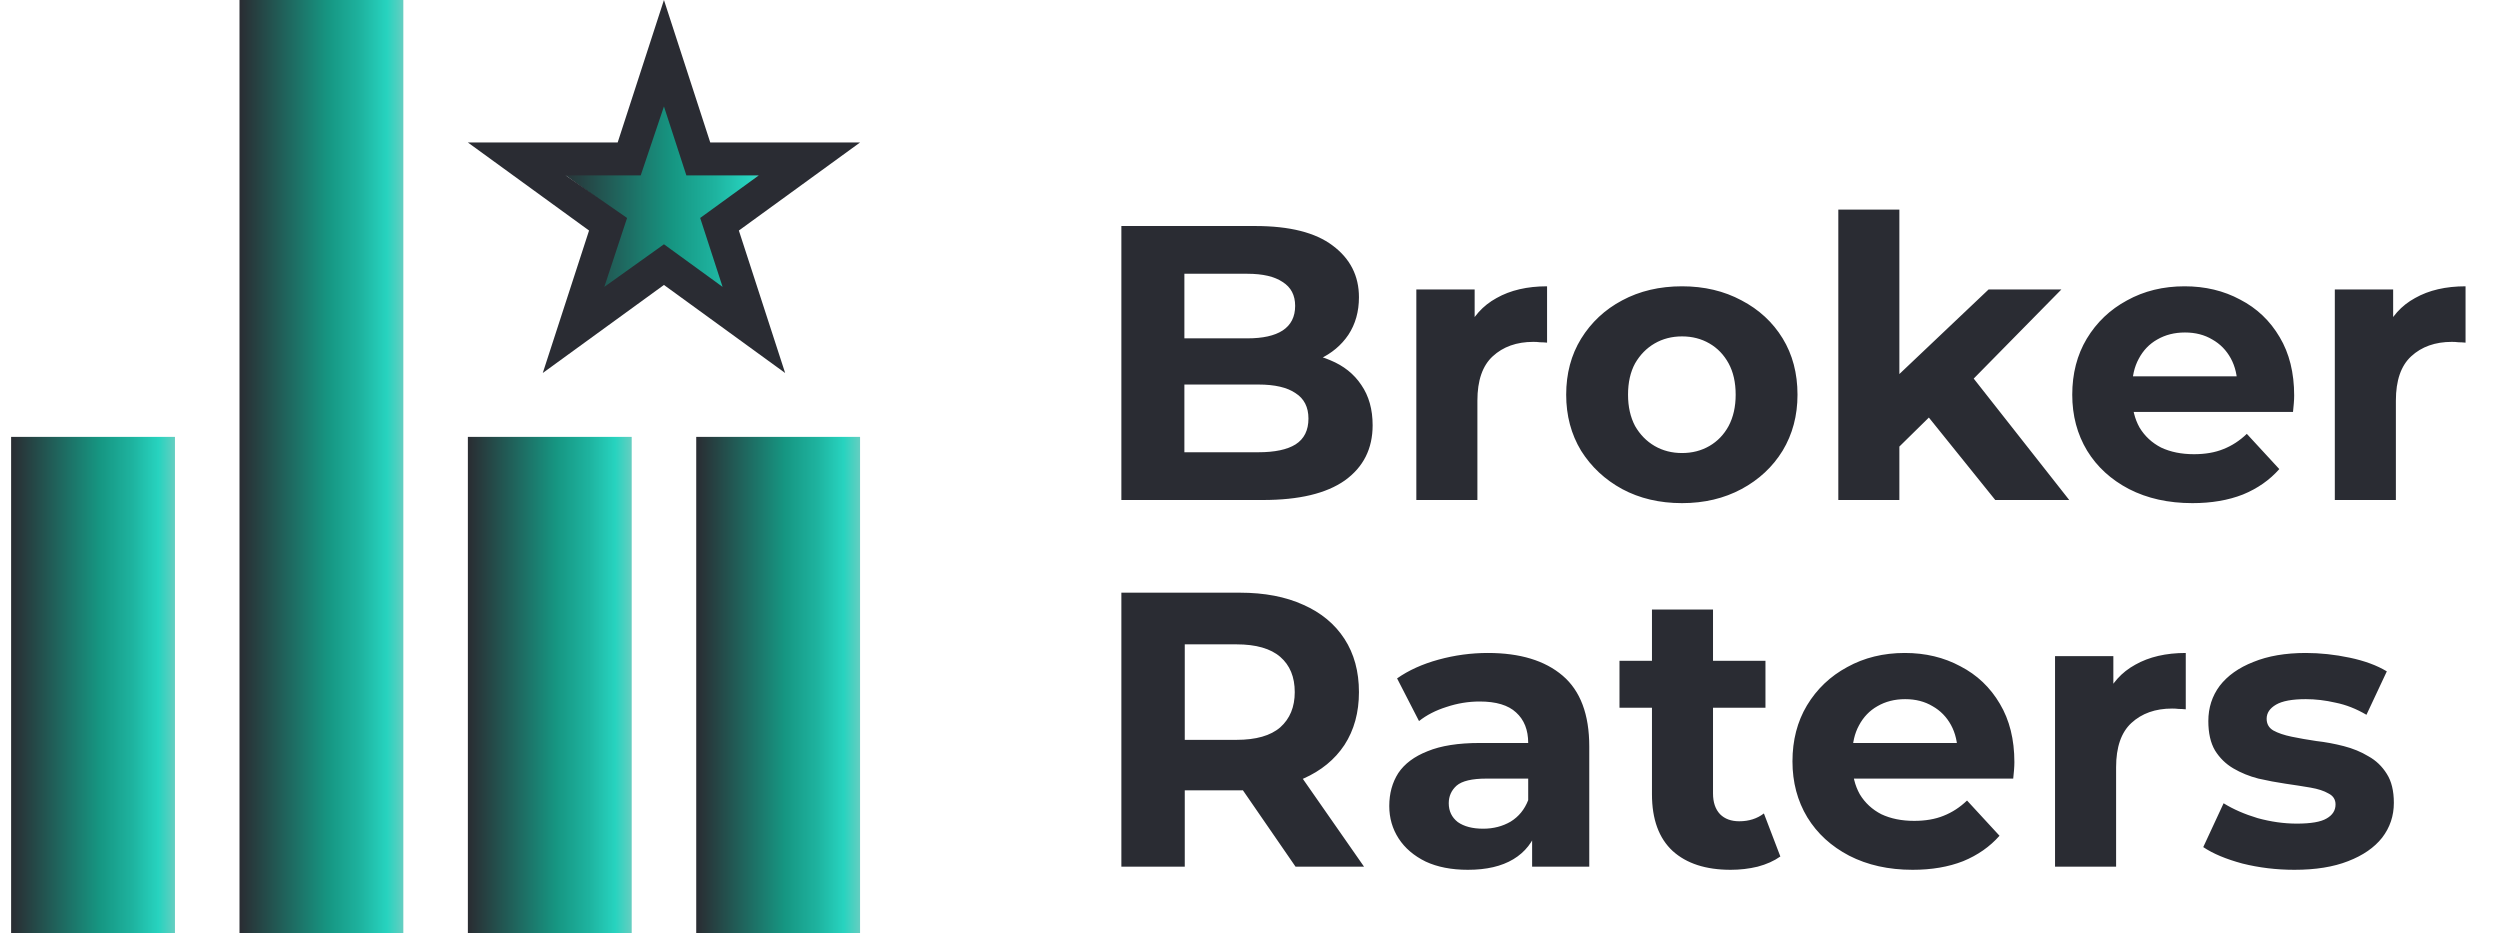
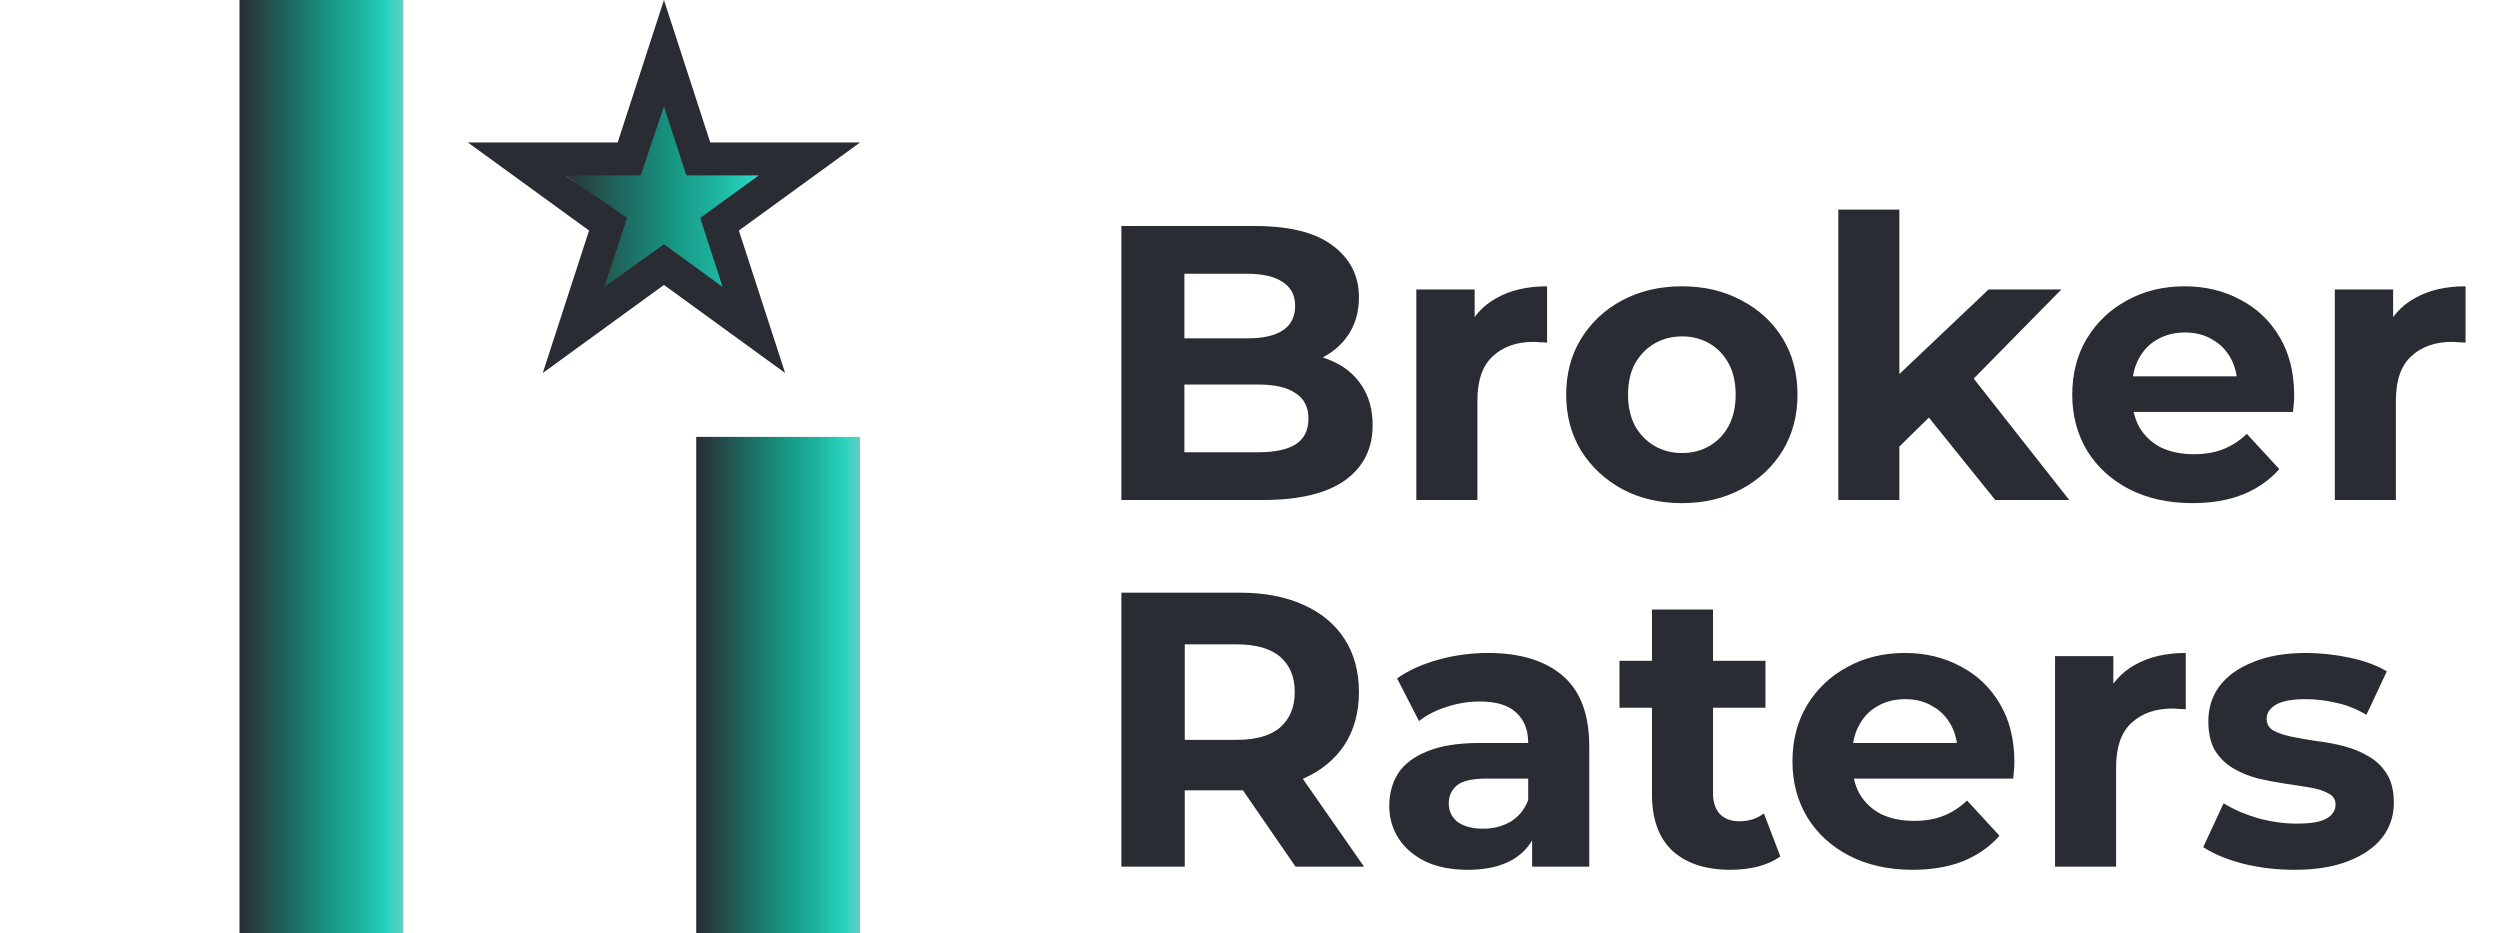
<svg xmlns="http://www.w3.org/2000/svg" width="150" height="56" viewBox="0 0 150 56" fill="none">
  <path d="M39.838 5.957L41.275 10.382L45.928 10.382L42.164 13.117L43.602 17.542L39.838 14.807L36.073 17.542L37.511 13.117L33.747 10.382L38.4 10.382L39.838 5.957Z" fill="url(#paint0_linear_2035_179)" />
  <rect x="14.37" width="9.83" height="56" fill="url(#paint1_linear_2035_179)" />
-   <rect x="0.667" y="26.213" width="9.83" height="29.787" fill="url(#paint2_linear_2035_179)" />
-   <rect x="28.072" y="26.213" width="9.83" height="29.787" fill="url(#paint3_linear_2035_179)" />
  <rect x="41.774" y="26.213" width="9.83" height="29.787" fill="url(#paint4_linear_2035_179)" />
  <path d="M42.615 8.549H51.603L44.332 13.832L47.109 22.38L39.837 17.097L32.566 22.38L35.343 13.832L28.072 8.549H37.06L39.837 0C40.763 2.85 41.689 5.699 42.615 8.549ZM39.837 6.387L38.443 10.523H33.942L37.624 13.078L36.259 17.213L39.837 14.657L43.355 17.213L42.011 13.078L45.529 10.523H41.181L39.837 6.387Z" fill="#2A2C33" />
  <path d="M67.282 30V13.561H75.313C77.38 13.561 78.93 13.953 79.963 14.736C81.012 15.518 81.537 16.552 81.537 17.835C81.537 18.696 81.325 19.448 80.902 20.09C80.48 20.716 79.9 21.201 79.165 21.546C78.429 21.89 77.583 22.062 76.628 22.062L77.075 21.1C78.108 21.1 79.024 21.272 79.822 21.616C80.621 21.945 81.239 22.438 81.677 23.096C82.131 23.753 82.358 24.56 82.358 25.515C82.358 26.924 81.803 28.027 80.691 28.826C79.579 29.609 77.943 30 75.783 30H67.282ZM71.063 27.135H75.501C76.487 27.135 77.231 26.978 77.732 26.665C78.249 26.337 78.507 25.82 78.507 25.115C78.507 24.427 78.249 23.918 77.732 23.589C77.231 23.244 76.487 23.072 75.501 23.072H70.781V20.301H74.844C75.767 20.301 76.472 20.145 76.957 19.831C77.458 19.503 77.709 19.009 77.709 18.352C77.709 17.71 77.458 17.233 76.957 16.919C76.472 16.591 75.767 16.426 74.844 16.426H71.063V27.135ZM84.98 30V17.366H88.479V20.935L87.986 19.902C88.362 19.009 88.965 18.336 89.794 17.882C90.624 17.413 91.634 17.178 92.824 17.178V20.559C92.667 20.544 92.526 20.536 92.401 20.536C92.276 20.52 92.143 20.512 92.002 20.512C91 20.512 90.186 20.802 89.56 21.381C88.949 21.945 88.644 22.83 88.644 24.035V30H84.98ZM100.922 30.188C99.576 30.188 98.378 29.906 97.329 29.343C96.296 28.779 95.474 28.012 94.864 27.041C94.269 26.055 93.971 24.935 93.971 23.683C93.971 22.415 94.269 21.295 94.864 20.325C95.474 19.338 96.296 18.571 97.329 18.023C98.378 17.46 99.576 17.178 100.922 17.178C102.253 17.178 103.443 17.46 104.492 18.023C105.541 18.571 106.363 19.331 106.958 20.301C107.553 21.272 107.85 22.399 107.85 23.683C107.85 24.935 107.553 26.055 106.958 27.041C106.363 28.012 105.541 28.779 104.492 29.343C103.443 29.906 102.253 30.188 100.922 30.188ZM100.922 27.182C101.533 27.182 102.081 27.041 102.566 26.759C103.052 26.477 103.435 26.078 103.717 25.561C103.999 25.029 104.14 24.403 104.14 23.683C104.14 22.947 103.999 22.321 103.717 21.804C103.435 21.288 103.052 20.888 102.566 20.607C102.081 20.325 101.533 20.184 100.922 20.184C100.312 20.184 99.764 20.325 99.278 20.607C98.793 20.888 98.402 21.288 98.104 21.804C97.823 22.321 97.682 22.947 97.682 23.683C97.682 24.403 97.823 25.029 98.104 25.561C98.402 26.078 98.793 26.477 99.278 26.759C99.764 27.041 100.312 27.182 100.922 27.182ZM113.328 27.417L113.422 22.955L119.317 17.366H123.685L118.025 23.119L116.123 24.669L113.328 27.417ZM110.299 30V12.575H113.962V30H110.299ZM119.716 30L115.442 24.693L117.743 21.851L124.154 30H119.716ZM131.545 30.188C130.104 30.188 128.836 29.906 127.74 29.343C126.66 28.779 125.822 28.012 125.227 27.041C124.633 26.055 124.335 24.935 124.335 23.683C124.335 22.415 124.625 21.295 125.204 20.325C125.799 19.338 126.605 18.571 127.623 18.023C128.64 17.46 129.791 17.178 131.075 17.178C132.312 17.178 133.423 17.444 134.41 17.976C135.412 18.493 136.202 19.244 136.782 20.231C137.361 21.201 137.65 22.368 137.65 23.73C137.65 23.871 137.643 24.035 137.627 24.223C137.611 24.395 137.596 24.56 137.58 24.716H127.318V22.579H135.654L134.245 23.213C134.245 22.556 134.112 21.984 133.846 21.499C133.58 21.014 133.212 20.638 132.742 20.372C132.273 20.09 131.725 19.949 131.098 19.949C130.472 19.949 129.916 20.09 129.431 20.372C128.961 20.638 128.593 21.021 128.327 21.522C128.061 22.008 127.928 22.587 127.928 23.26V23.824C127.928 24.513 128.077 25.123 128.374 25.655C128.687 26.172 129.118 26.571 129.666 26.853C130.23 27.119 130.887 27.252 131.639 27.252C132.312 27.252 132.899 27.151 133.4 26.947C133.916 26.744 134.386 26.438 134.809 26.031L136.758 28.145C136.179 28.802 135.451 29.311 134.574 29.671C133.697 30.016 132.687 30.188 131.545 30.188ZM140.089 30V17.366H143.589V20.935L143.095 19.902C143.471 19.009 144.074 18.336 144.904 17.882C145.733 17.413 146.743 17.178 147.933 17.178V20.559C147.776 20.544 147.636 20.536 147.51 20.536C147.385 20.52 147.252 20.512 147.111 20.512C146.109 20.512 145.295 20.802 144.669 21.381C144.058 21.945 143.753 22.83 143.753 24.035V30H140.089ZM67.282 52V35.561H74.397C75.869 35.561 77.137 35.804 78.202 36.289C79.266 36.759 80.088 37.44 80.668 38.332C81.247 39.225 81.537 40.289 81.537 41.526C81.537 42.747 81.247 43.804 80.668 44.697C80.088 45.573 79.266 46.246 78.202 46.716C77.137 47.186 75.869 47.421 74.397 47.421H69.395L71.086 45.753V52H67.282ZM77.732 52L73.622 46.035H77.685L81.842 52H77.732ZM71.086 46.176L69.395 44.391H74.186C75.36 44.391 76.237 44.141 76.816 43.64C77.395 43.123 77.685 42.419 77.685 41.526C77.685 40.618 77.395 39.914 76.816 39.413C76.237 38.912 75.36 38.661 74.186 38.661H69.395L71.086 36.853V46.176ZM91.927 52V49.534L91.692 48.994V44.579C91.692 43.796 91.45 43.186 90.965 42.747C90.495 42.309 89.767 42.09 88.781 42.09C88.107 42.09 87.442 42.199 86.784 42.419C86.142 42.622 85.594 42.904 85.141 43.264L83.825 40.704C84.514 40.219 85.344 39.843 86.315 39.577C87.285 39.311 88.272 39.178 89.274 39.178C91.199 39.178 92.695 39.632 93.759 40.54C94.824 41.448 95.356 42.865 95.356 44.791V52H91.927ZM88.076 52.188C87.09 52.188 86.244 52.023 85.54 51.695C84.835 51.35 84.295 50.888 83.919 50.309C83.544 49.73 83.356 49.08 83.356 48.36C83.356 47.608 83.536 46.951 83.896 46.387C84.272 45.824 84.859 45.385 85.657 45.072C86.456 44.743 87.497 44.579 88.781 44.579H92.139V46.716H89.18C88.319 46.716 87.724 46.857 87.395 47.139C87.082 47.421 86.925 47.773 86.925 48.196C86.925 48.665 87.105 49.041 87.465 49.323C87.841 49.589 88.35 49.722 88.992 49.722C89.602 49.722 90.15 49.581 90.636 49.299C91.121 49.002 91.473 48.571 91.692 48.008L92.256 49.699C91.99 50.513 91.505 51.131 90.8 51.554C90.096 51.977 89.188 52.188 88.076 52.188ZM103.838 52.188C102.351 52.188 101.192 51.812 100.362 51.061C99.533 50.294 99.118 49.158 99.118 47.656V36.571H102.781V47.608C102.781 48.141 102.922 48.556 103.204 48.853C103.486 49.135 103.869 49.276 104.355 49.276C104.934 49.276 105.427 49.119 105.834 48.806L106.821 51.389C106.445 51.656 105.991 51.859 105.458 52C104.942 52.125 104.402 52.188 103.838 52.188ZM97.169 42.465V39.648H105.928V42.465H97.169ZM114.757 52.188C113.317 52.188 112.049 51.906 110.953 51.343C109.873 50.779 109.035 50.012 108.44 49.041C107.845 48.055 107.548 46.935 107.548 45.683C107.548 44.415 107.837 43.295 108.417 42.325C109.012 41.338 109.818 40.571 110.836 40.023C111.853 39.46 113.004 39.178 114.288 39.178C115.524 39.178 116.636 39.444 117.622 39.976C118.624 40.493 119.415 41.244 119.994 42.231C120.573 43.201 120.863 44.368 120.863 45.73C120.863 45.871 120.855 46.035 120.84 46.223C120.824 46.395 120.808 46.56 120.793 46.716H110.53V44.579H118.867L117.458 45.213C117.458 44.556 117.325 43.984 117.059 43.499C116.793 43.014 116.425 42.638 115.955 42.372C115.485 42.09 114.937 41.949 114.311 41.949C113.685 41.949 113.129 42.09 112.644 42.372C112.174 42.638 111.806 43.021 111.54 43.522C111.274 44.008 111.141 44.587 111.141 45.26V45.824C111.141 46.513 111.29 47.123 111.587 47.656C111.9 48.172 112.331 48.571 112.879 48.853C113.442 49.119 114.1 49.252 114.851 49.252C115.524 49.252 116.112 49.151 116.613 48.947C117.129 48.744 117.599 48.438 118.022 48.031L119.971 50.145C119.391 50.802 118.663 51.311 117.787 51.671C116.91 52.016 115.9 52.188 114.757 52.188ZM123.302 52V39.366H126.801V42.935L126.308 41.902C126.684 41.01 127.287 40.336 128.116 39.882C128.946 39.413 129.956 39.178 131.146 39.178V42.559C130.989 42.544 130.848 42.536 130.723 42.536C130.598 42.52 130.465 42.513 130.324 42.513C129.322 42.513 128.508 42.802 127.881 43.381C127.271 43.945 126.966 44.83 126.966 46.035V52H123.302ZM137.666 52.188C136.586 52.188 135.545 52.063 134.543 51.812C133.557 51.546 132.774 51.217 132.195 50.826L133.416 48.196C133.995 48.556 134.676 48.853 135.459 49.088C136.257 49.307 137.04 49.417 137.807 49.417C138.653 49.417 139.248 49.315 139.592 49.111C139.952 48.908 140.132 48.626 140.132 48.266C140.132 47.969 139.991 47.749 139.709 47.608C139.443 47.452 139.083 47.334 138.629 47.256C138.175 47.178 137.674 47.1 137.126 47.021C136.594 46.943 136.054 46.841 135.506 46.716C134.958 46.575 134.457 46.372 134.003 46.105C133.549 45.839 133.181 45.479 132.899 45.025C132.633 44.571 132.5 43.984 132.5 43.264C132.5 42.465 132.727 41.761 133.181 41.151C133.651 40.54 134.324 40.062 135.201 39.718C136.077 39.358 137.126 39.178 138.347 39.178C139.208 39.178 140.085 39.272 140.978 39.46C141.87 39.648 142.614 39.922 143.209 40.282L141.987 42.888C141.377 42.528 140.758 42.285 140.132 42.16C139.522 42.019 138.927 41.949 138.347 41.949C137.533 41.949 136.938 42.059 136.563 42.278C136.187 42.497 135.999 42.779 135.999 43.123C135.999 43.436 136.132 43.671 136.398 43.828C136.68 43.984 137.048 44.109 137.502 44.203C137.956 44.297 138.449 44.383 138.981 44.462C139.529 44.524 140.077 44.626 140.625 44.767C141.173 44.908 141.666 45.111 142.105 45.377C142.559 45.628 142.927 45.98 143.209 46.434C143.49 46.873 143.631 47.452 143.631 48.172C143.631 48.955 143.396 49.652 142.927 50.262C142.457 50.857 141.776 51.327 140.884 51.671C140.007 52.016 138.935 52.188 137.666 52.188Z" fill="#2A2C33" />
  <defs>
    <linearGradient id="paint0_linear_2035_179" x1="46.242" y1="11.892" x2="33.433" y2="11.891" gradientUnits="userSpaceOnUse">
      <stop stop-color="#65CEC1" />
      <stop offset="0.1" stop-color="#27D3BF" />
      <stop offset="0.26" stop-color="#1EB39F" />
      <stop offset="0.46" stop-color="#169682" />
      <stop offset="1" stop-color="#2A2C32" />
    </linearGradient>
    <linearGradient id="paint1_linear_2035_179" x1="24.199" y1="25.946" x2="14.37" y2="25.946" gradientUnits="userSpaceOnUse">
      <stop stop-color="#65CEC1" />
      <stop offset="0.1" stop-color="#27D3BF" />
      <stop offset="0.26" stop-color="#1EB39F" />
      <stop offset="0.46" stop-color="#169682" />
      <stop offset="1" stop-color="#2A2C32" />
    </linearGradient>
    <linearGradient id="paint2_linear_2035_179" x1="10.497" y1="40.014" x2="0.667" y2="40.014" gradientUnits="userSpaceOnUse">
      <stop stop-color="#65CEC1" />
      <stop offset="0.1" stop-color="#27D3BF" />
      <stop offset="0.26" stop-color="#1EB39F" />
      <stop offset="0.46" stop-color="#169682" />
      <stop offset="1" stop-color="#2A2C32" />
    </linearGradient>
    <linearGradient id="paint3_linear_2035_179" x1="37.901" y1="40.014" x2="28.072" y2="40.014" gradientUnits="userSpaceOnUse">
      <stop stop-color="#65CEC1" />
      <stop offset="0.1" stop-color="#27D3BF" />
      <stop offset="0.26" stop-color="#1EB39F" />
      <stop offset="0.46" stop-color="#169682" />
      <stop offset="1" stop-color="#2A2C32" />
    </linearGradient>
    <linearGradient id="paint4_linear_2035_179" x1="51.604" y1="40.014" x2="41.774" y2="40.014" gradientUnits="userSpaceOnUse">
      <stop stop-color="#65CEC1" />
      <stop offset="0.1" stop-color="#27D3BF" />
      <stop offset="0.26" stop-color="#1EB39F" />
      <stop offset="0.46" stop-color="#169682" />
      <stop offset="1" stop-color="#2A2C32" />
    </linearGradient>
  </defs>
</svg>